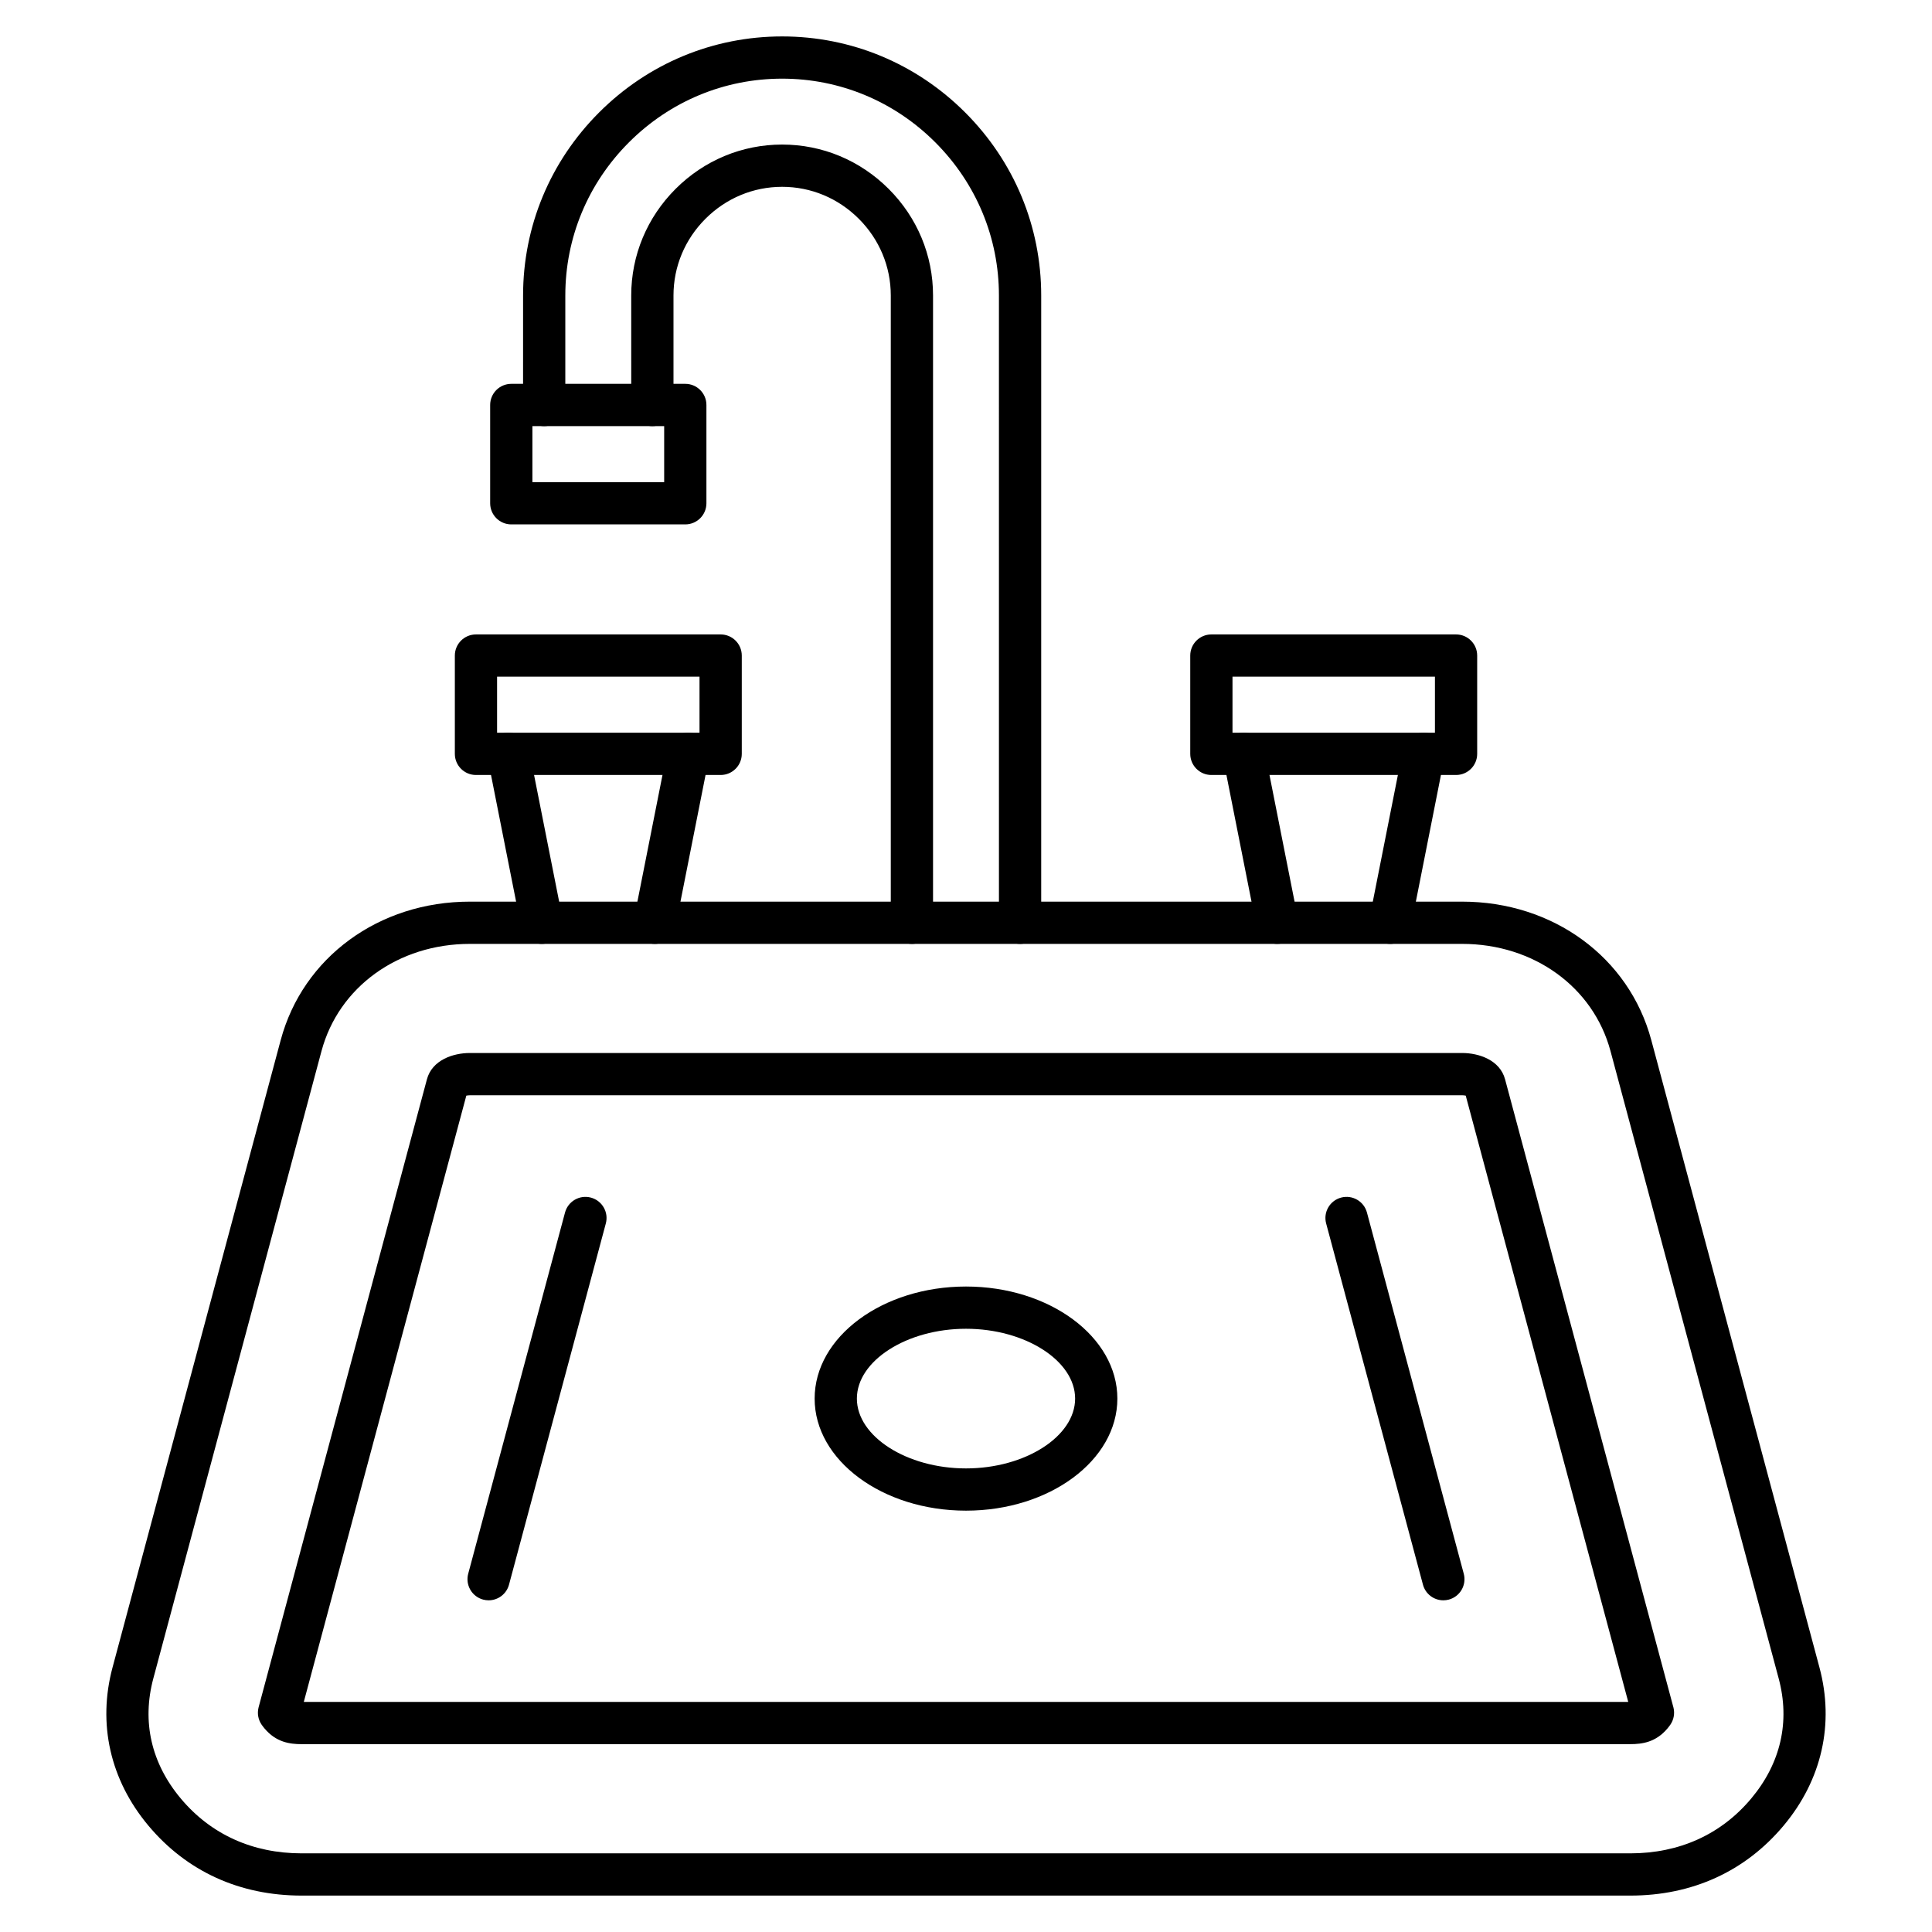
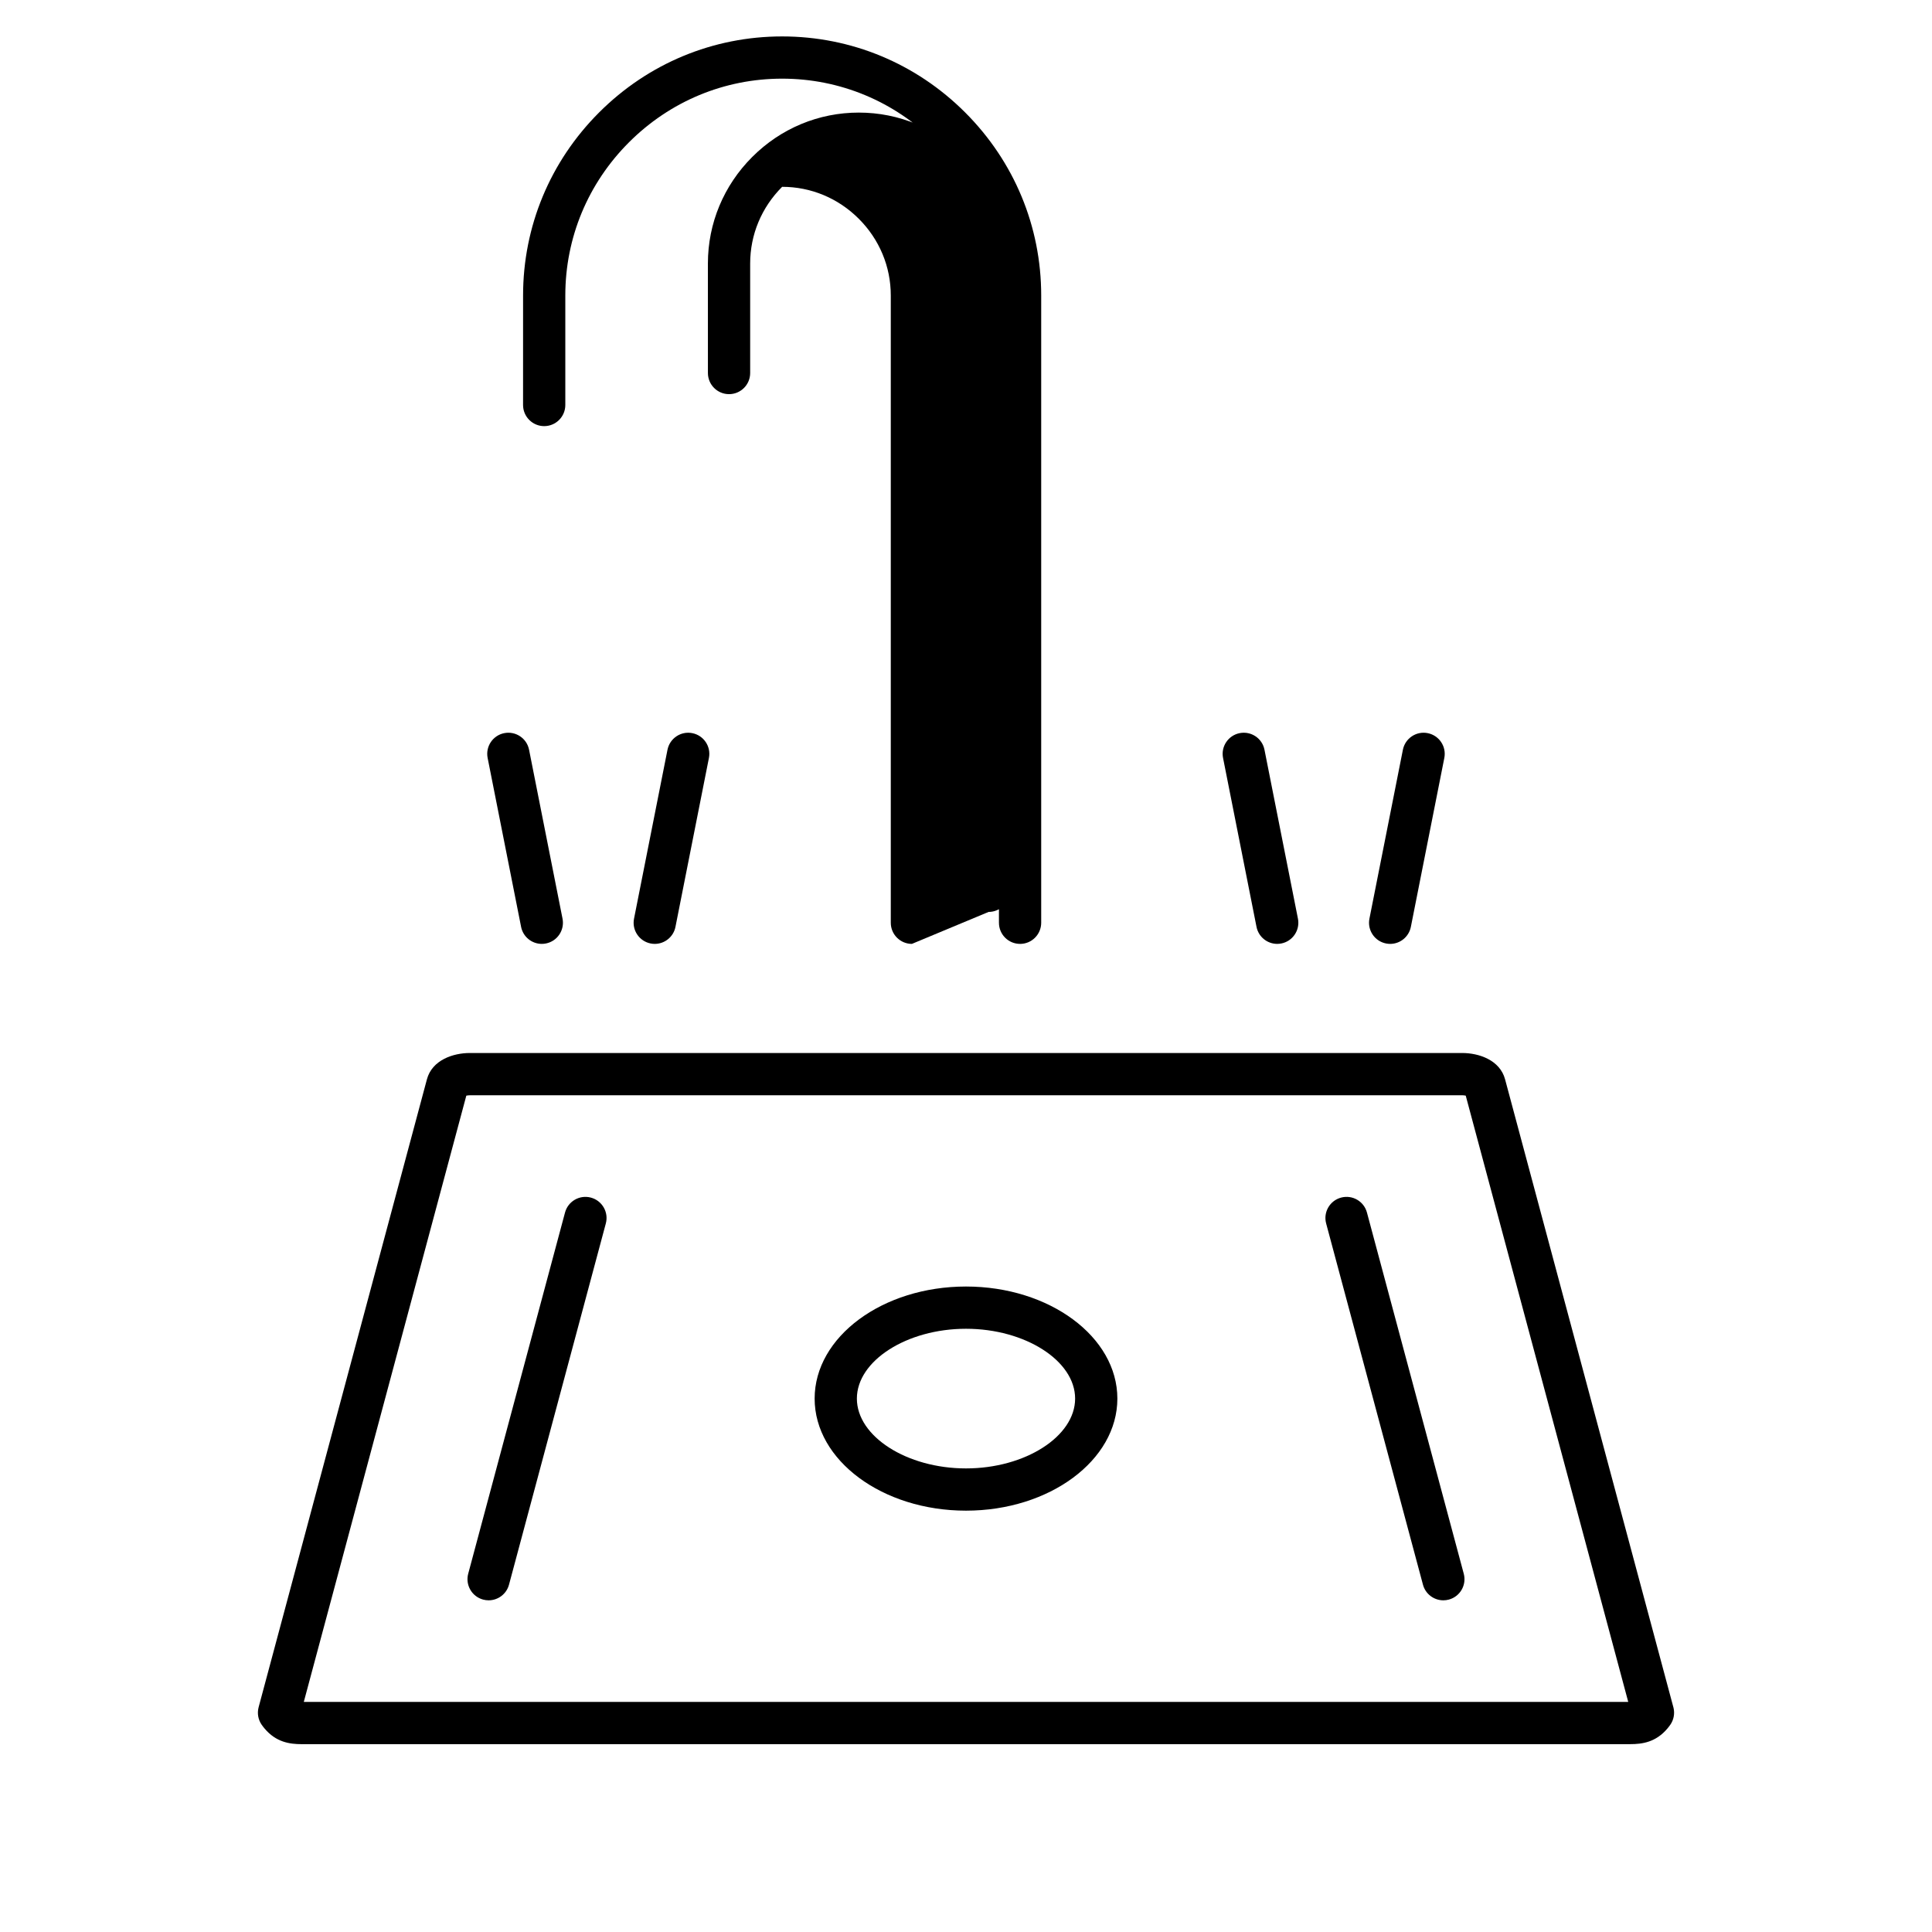
<svg xmlns="http://www.w3.org/2000/svg" fill="#000000" width="800px" height="800px" version="1.1" viewBox="144 144 512 512">
  <g>
-     <path d="m576.05 646.35h-352.1c-16.422 0-30.469-6.41-40.625-18.539-10.133-12.102-13.504-26.992-9.5-41.926l44.559-166.23c5.887-21.957 26.031-36.711 50.125-36.711h262.98c24.094 0 44.238 14.754 50.125 36.711l44.559 166.23c4.004 14.938 0.629 29.828-9.5 41.926-10.152 12.129-24.203 18.539-40.625 18.539zm-307.54-252.21c-18.957 0-34.758 11.418-39.312 28.414l-44.559 166.23c-3.078 11.473-0.562 22.484 7.273 31.84 7.957 9.508 19.035 14.531 32.039 14.531h352.1c13.004 0 24.082-5.023 32.039-14.531 7.832-9.355 10.348-20.367 7.273-31.84l-44.559-166.23c-4.555-16.996-20.355-28.414-39.312-28.414z" />
    <path d="m576.05 606.22h-352.1c-3.148 0-6.781-0.496-9.855-4.168-0.211-0.254-0.52-0.637-0.77-1.008-0.898-1.312-1.195-2.945-0.816-4.492l0.055-0.219 44.574-166.3c1.379-5.148 6.988-6.977 11.371-6.977h262.98c4.383 0 9.988 1.828 11.371 6.977l44.641 166.56c0.359 1.527 0.062 3.141-0.82 4.438-0.25 0.367-0.559 0.754-0.773 1.012-3.078 3.68-6.711 4.172-9.859 4.172zm-351.54-11.195h350.99l-43.066-160.67c-0.305-0.059-0.645-0.102-0.938-0.102l-262.98 0.004c-0.293 0-0.633 0.043-0.938 0.102z" />
    <path d="m400 544.34c-22.121 0-40.113-13.324-40.113-29.699s17.996-29.699 40.113-29.699 40.113 13.324 40.113 29.699-17.996 29.699-40.113 29.699zm0-48.203c-15.676 0-28.918 8.473-28.918 18.504s13.242 18.504 28.918 18.504 28.918-8.473 28.918-18.504-13.242-18.504-28.918-18.504z" />
    <path d="m287.58 394.14c-2.617 0-4.957-1.844-5.484-4.512l-8.867-44.762c-0.602-3.031 1.371-5.981 4.402-6.578 3.039-0.602 5.981 1.371 6.578 4.402l8.867 44.762c0.602 3.031-1.371 5.981-4.402 6.578-0.367 0.074-0.734 0.109-1.094 0.109zm29.941 0c-0.359 0-0.727-0.035-1.094-0.109-3.031-0.602-5.004-3.547-4.402-6.578l8.867-44.762c0.602-3.031 3.547-5.004 6.578-4.402 3.031 0.602 5.004 3.547 4.402 6.578l-8.867 44.762c-0.527 2.664-2.867 4.512-5.484 4.512z" />
-     <path d="m334.98 349.38h-64.844c-3.09 0-5.598-2.508-5.598-5.598v-26.051c0-3.09 2.508-5.598 5.598-5.598h64.844c3.09 0 5.598 2.508 5.598 5.598v26.051c0 3.09-2.508 5.598-5.598 5.598zm-59.25-11.199h53.648v-14.852h-53.648z" />
    <path d="m512.41 394.14c-0.359 0-0.727-0.035-1.094-0.109-3.031-0.602-5.004-3.547-4.402-6.578l8.867-44.762c0.602-3.031 3.539-5.004 6.578-4.402 3.031 0.602 5.004 3.547 4.402 6.578l-8.867 44.762c-0.527 2.664-2.863 4.512-5.484 4.512zm-29.938 0c-2.617 0-4.957-1.844-5.484-4.512l-8.867-44.762c-0.602-3.031 1.371-5.981 4.402-6.578 3.043-0.602 5.981 1.371 6.578 4.402l8.867 44.762c0.602 3.031-1.371 5.981-4.402 6.578-0.371 0.074-0.734 0.109-1.094 0.109z" />
-     <path d="m529.87 349.38h-64.844c-3.094 0-5.598-2.508-5.598-5.598v-26.051c0-3.09 2.504-5.598 5.598-5.598h64.844c3.094 0 5.598 2.508 5.598 5.598v26.051c0 3.09-2.504 5.598-5.598 5.598zm-59.246-11.199h53.648v-14.852h-53.648z" />
-     <path d="m414.33 394.14c-3.094 0-5.598-2.508-5.598-5.598l-0.004-166.24c0-15.293-5.992-29.703-16.871-40.586-10.879-10.879-25.293-16.871-40.586-16.871-15.293 0-29.707 5.992-40.586 16.871-10.879 10.879-16.871 25.293-16.871 40.586v29.027c0 3.09-2.508 5.598-5.598 5.598s-5.598-2.508-5.598-5.598l0.004-29.027c0-18.281 7.156-35.508 20.148-48.5 12.996-12.992 30.219-20.148 48.504-20.148 18.281 0 35.508 7.156 48.504 20.148 12.996 12.996 20.152 30.219 20.152 48.5v166.24c-0.004 3.094-2.512 5.602-5.602 5.602zm-28.664 0c-3.09 0-5.598-2.508-5.598-5.598v-166.24c0-7.641-3.008-14.855-8.473-20.32-5.465-5.465-12.68-8.473-20.32-8.473s-14.855 3.008-20.32 8.473c-5.465 5.465-8.473 12.68-8.473 20.32v29.027c0 3.09-2.508 5.598-5.598 5.598-3.09 0-5.598-2.508-5.598-5.598l-0.004-29.027c0-10.629 4.176-20.66 11.754-28.238 7.578-7.578 17.609-11.754 28.238-11.754s20.66 4.176 28.238 11.754 11.754 17.605 11.754 28.238v166.24c-0.004 3.094-2.512 5.602-5.602 5.602z" />
-     <path d="m325.61 282.97h-46.113c-3.09 0-5.598-2.508-5.598-5.598v-26.051c0-3.09 2.508-5.598 5.598-5.598h46.113c3.09 0 5.598 2.508 5.598 5.598v26.051c0 3.09-2.508 5.598-5.598 5.598zm-40.516-11.195h34.918v-14.855h-34.918z" />
+     <path d="m414.33 394.14c-3.094 0-5.598-2.508-5.598-5.598l-0.004-166.24c0-15.293-5.992-29.703-16.871-40.586-10.879-10.879-25.293-16.871-40.586-16.871-15.293 0-29.707 5.992-40.586 16.871-10.879 10.879-16.871 25.293-16.871 40.586v29.027c0 3.09-2.508 5.598-5.598 5.598s-5.598-2.508-5.598-5.598l0.004-29.027c0-18.281 7.156-35.508 20.148-48.5 12.996-12.992 30.219-20.148 48.504-20.148 18.281 0 35.508 7.156 48.504 20.148 12.996 12.996 20.152 30.219 20.152 48.5v166.24c-0.004 3.094-2.512 5.602-5.602 5.602zm-28.664 0c-3.09 0-5.598-2.508-5.598-5.598v-166.24c0-7.641-3.008-14.855-8.473-20.32-5.465-5.465-12.68-8.473-20.32-8.473c-5.465 5.465-8.473 12.68-8.473 20.32v29.027c0 3.09-2.508 5.598-5.598 5.598-3.09 0-5.598-2.508-5.598-5.598l-0.004-29.027c0-10.629 4.176-20.66 11.754-28.238 7.578-7.578 17.609-11.754 28.238-11.754s20.66 4.176 28.238 11.754 11.754 17.605 11.754 28.238v166.24c-0.004 3.094-2.512 5.602-5.602 5.602z" />
    <path d="m273.49 568.1c-0.48 0-0.969-0.062-1.453-0.191-2.984-0.801-4.758-3.871-3.957-6.856l25.656-95.719c0.801-2.984 3.871-4.758 6.856-3.957 2.984 0.801 4.758 3.871 3.957 6.856l-25.656 95.719c-0.668 2.5-2.93 4.148-5.402 4.148z" />
    <path d="m526.5 568.1c-2.473 0-4.734-1.648-5.402-4.148l-25.656-95.719c-0.801-2.988 0.969-6.055 3.957-6.856 2.988-0.801 6.055 0.969 6.856 3.957l25.656 95.719c0.801 2.988-0.969 6.055-3.957 6.856-0.484 0.129-0.973 0.191-1.453 0.191z" />
  </g>
</svg>